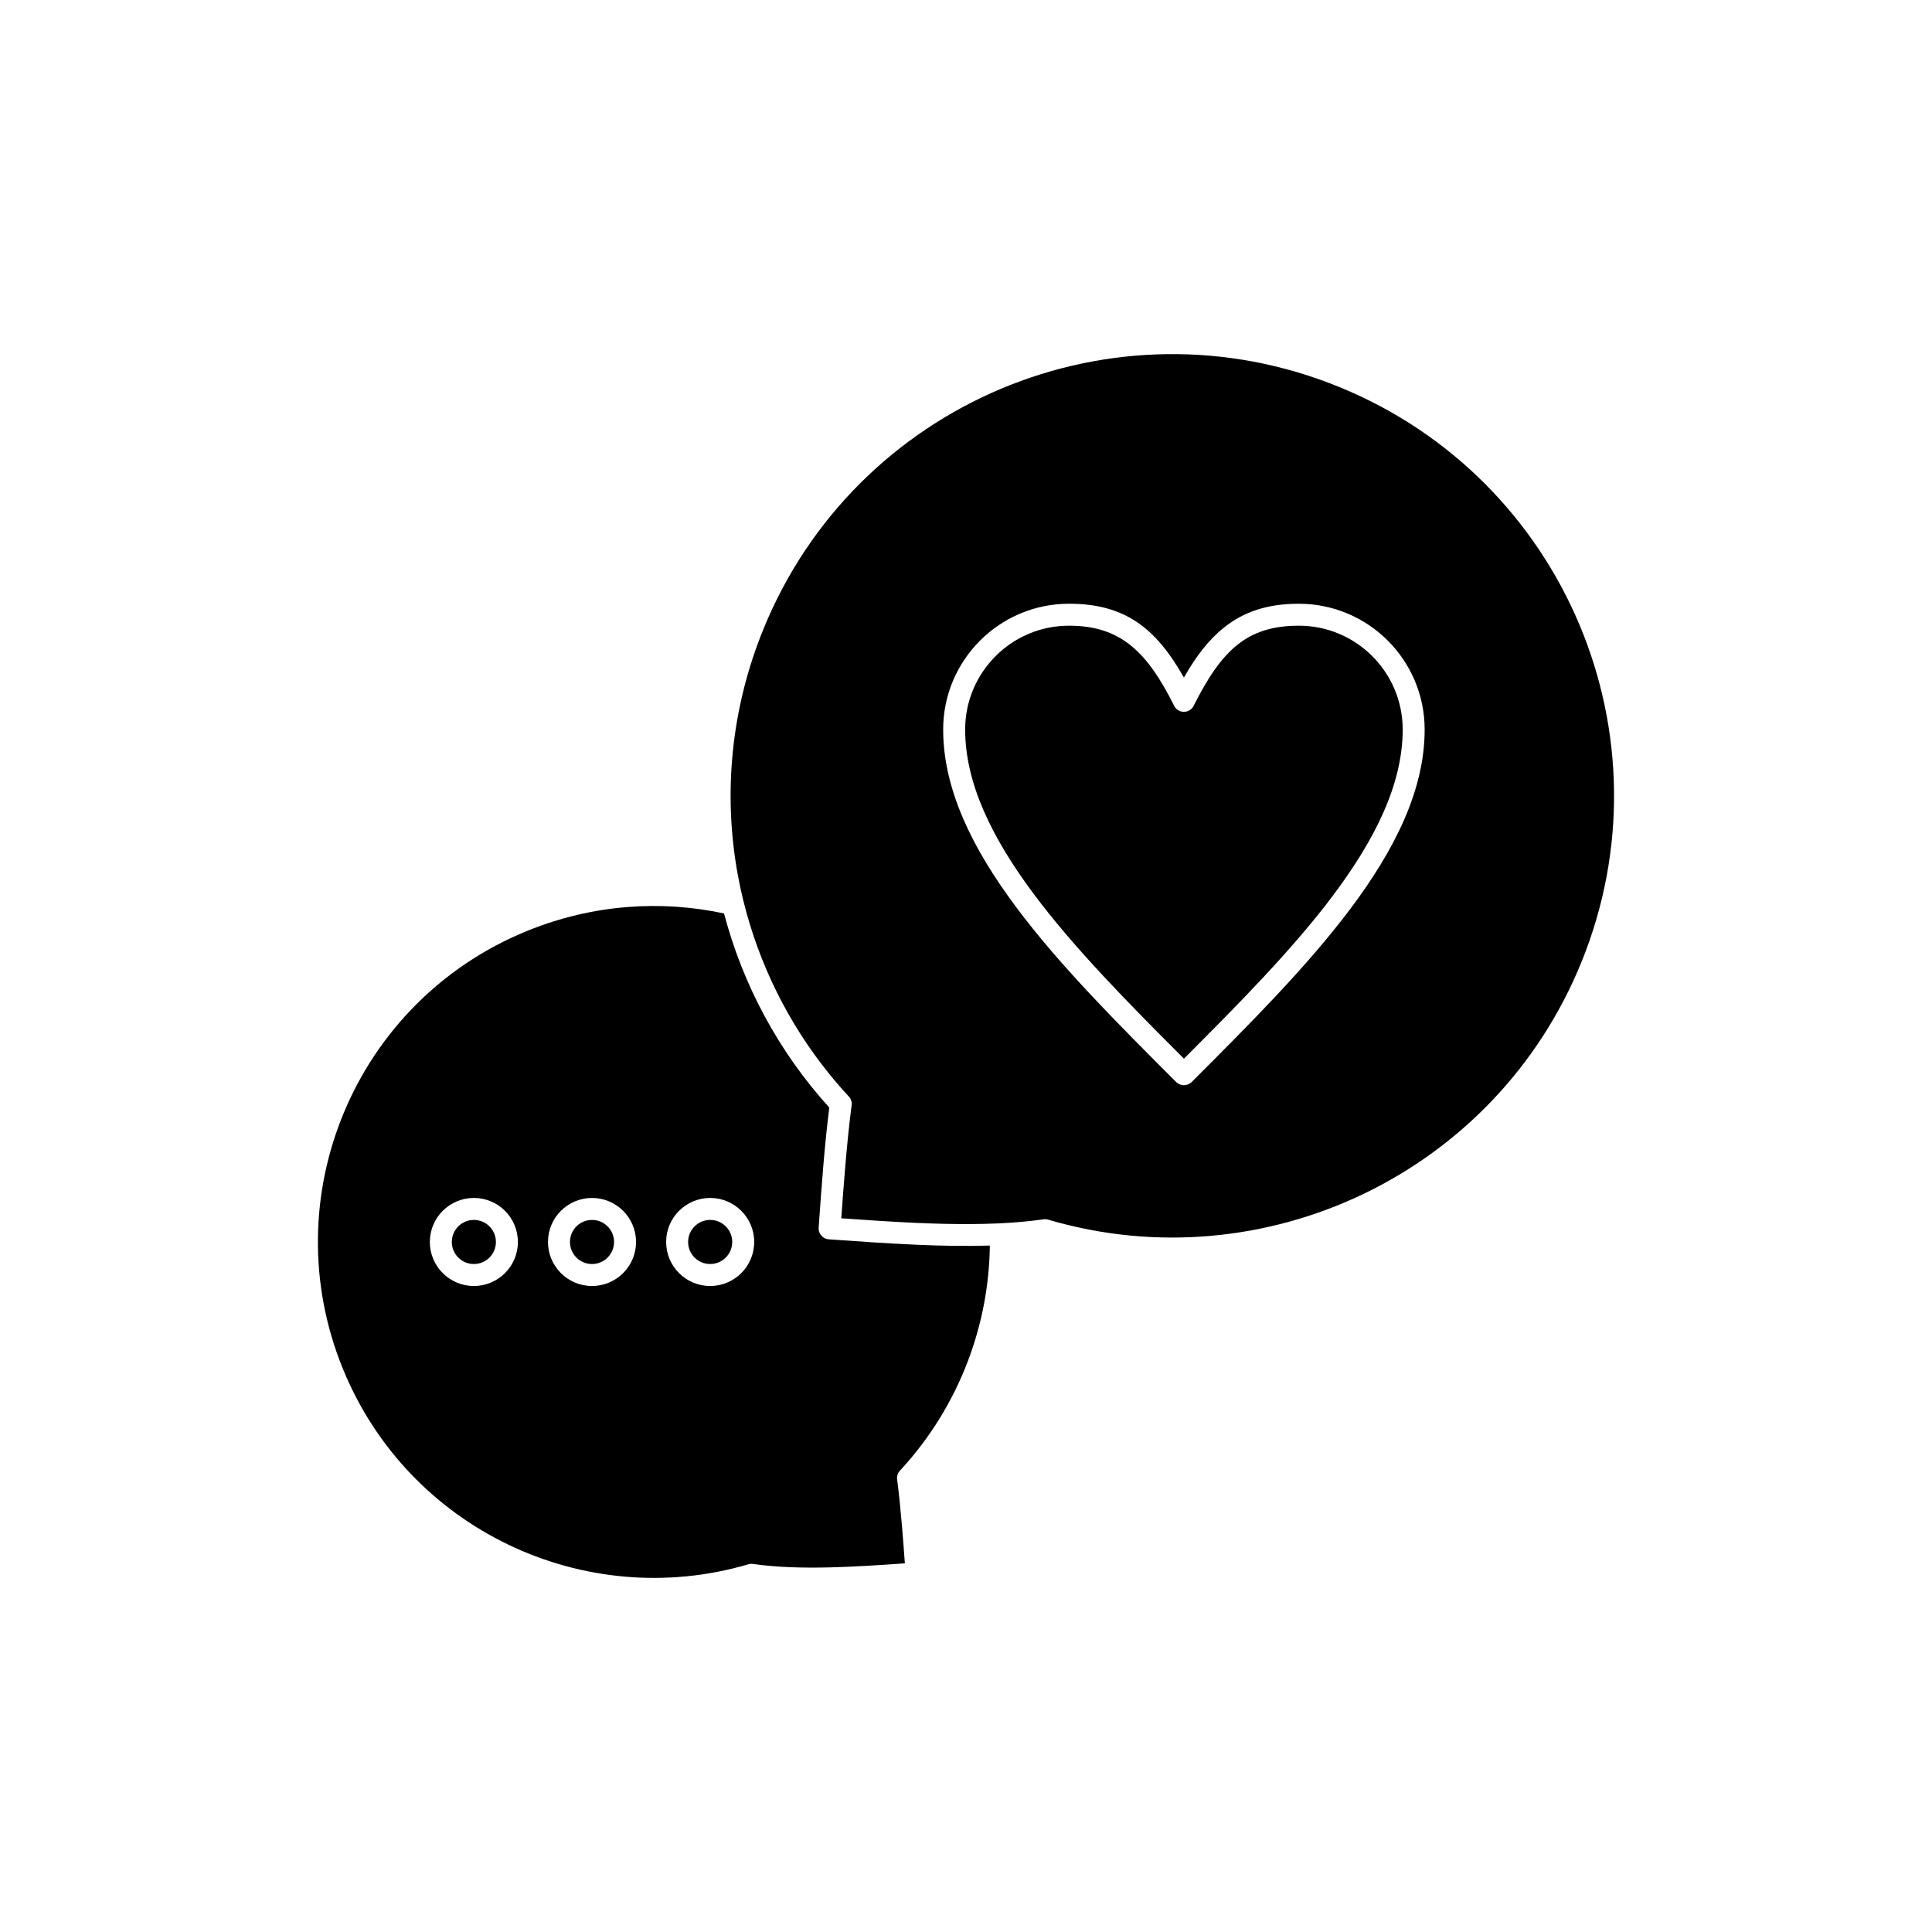
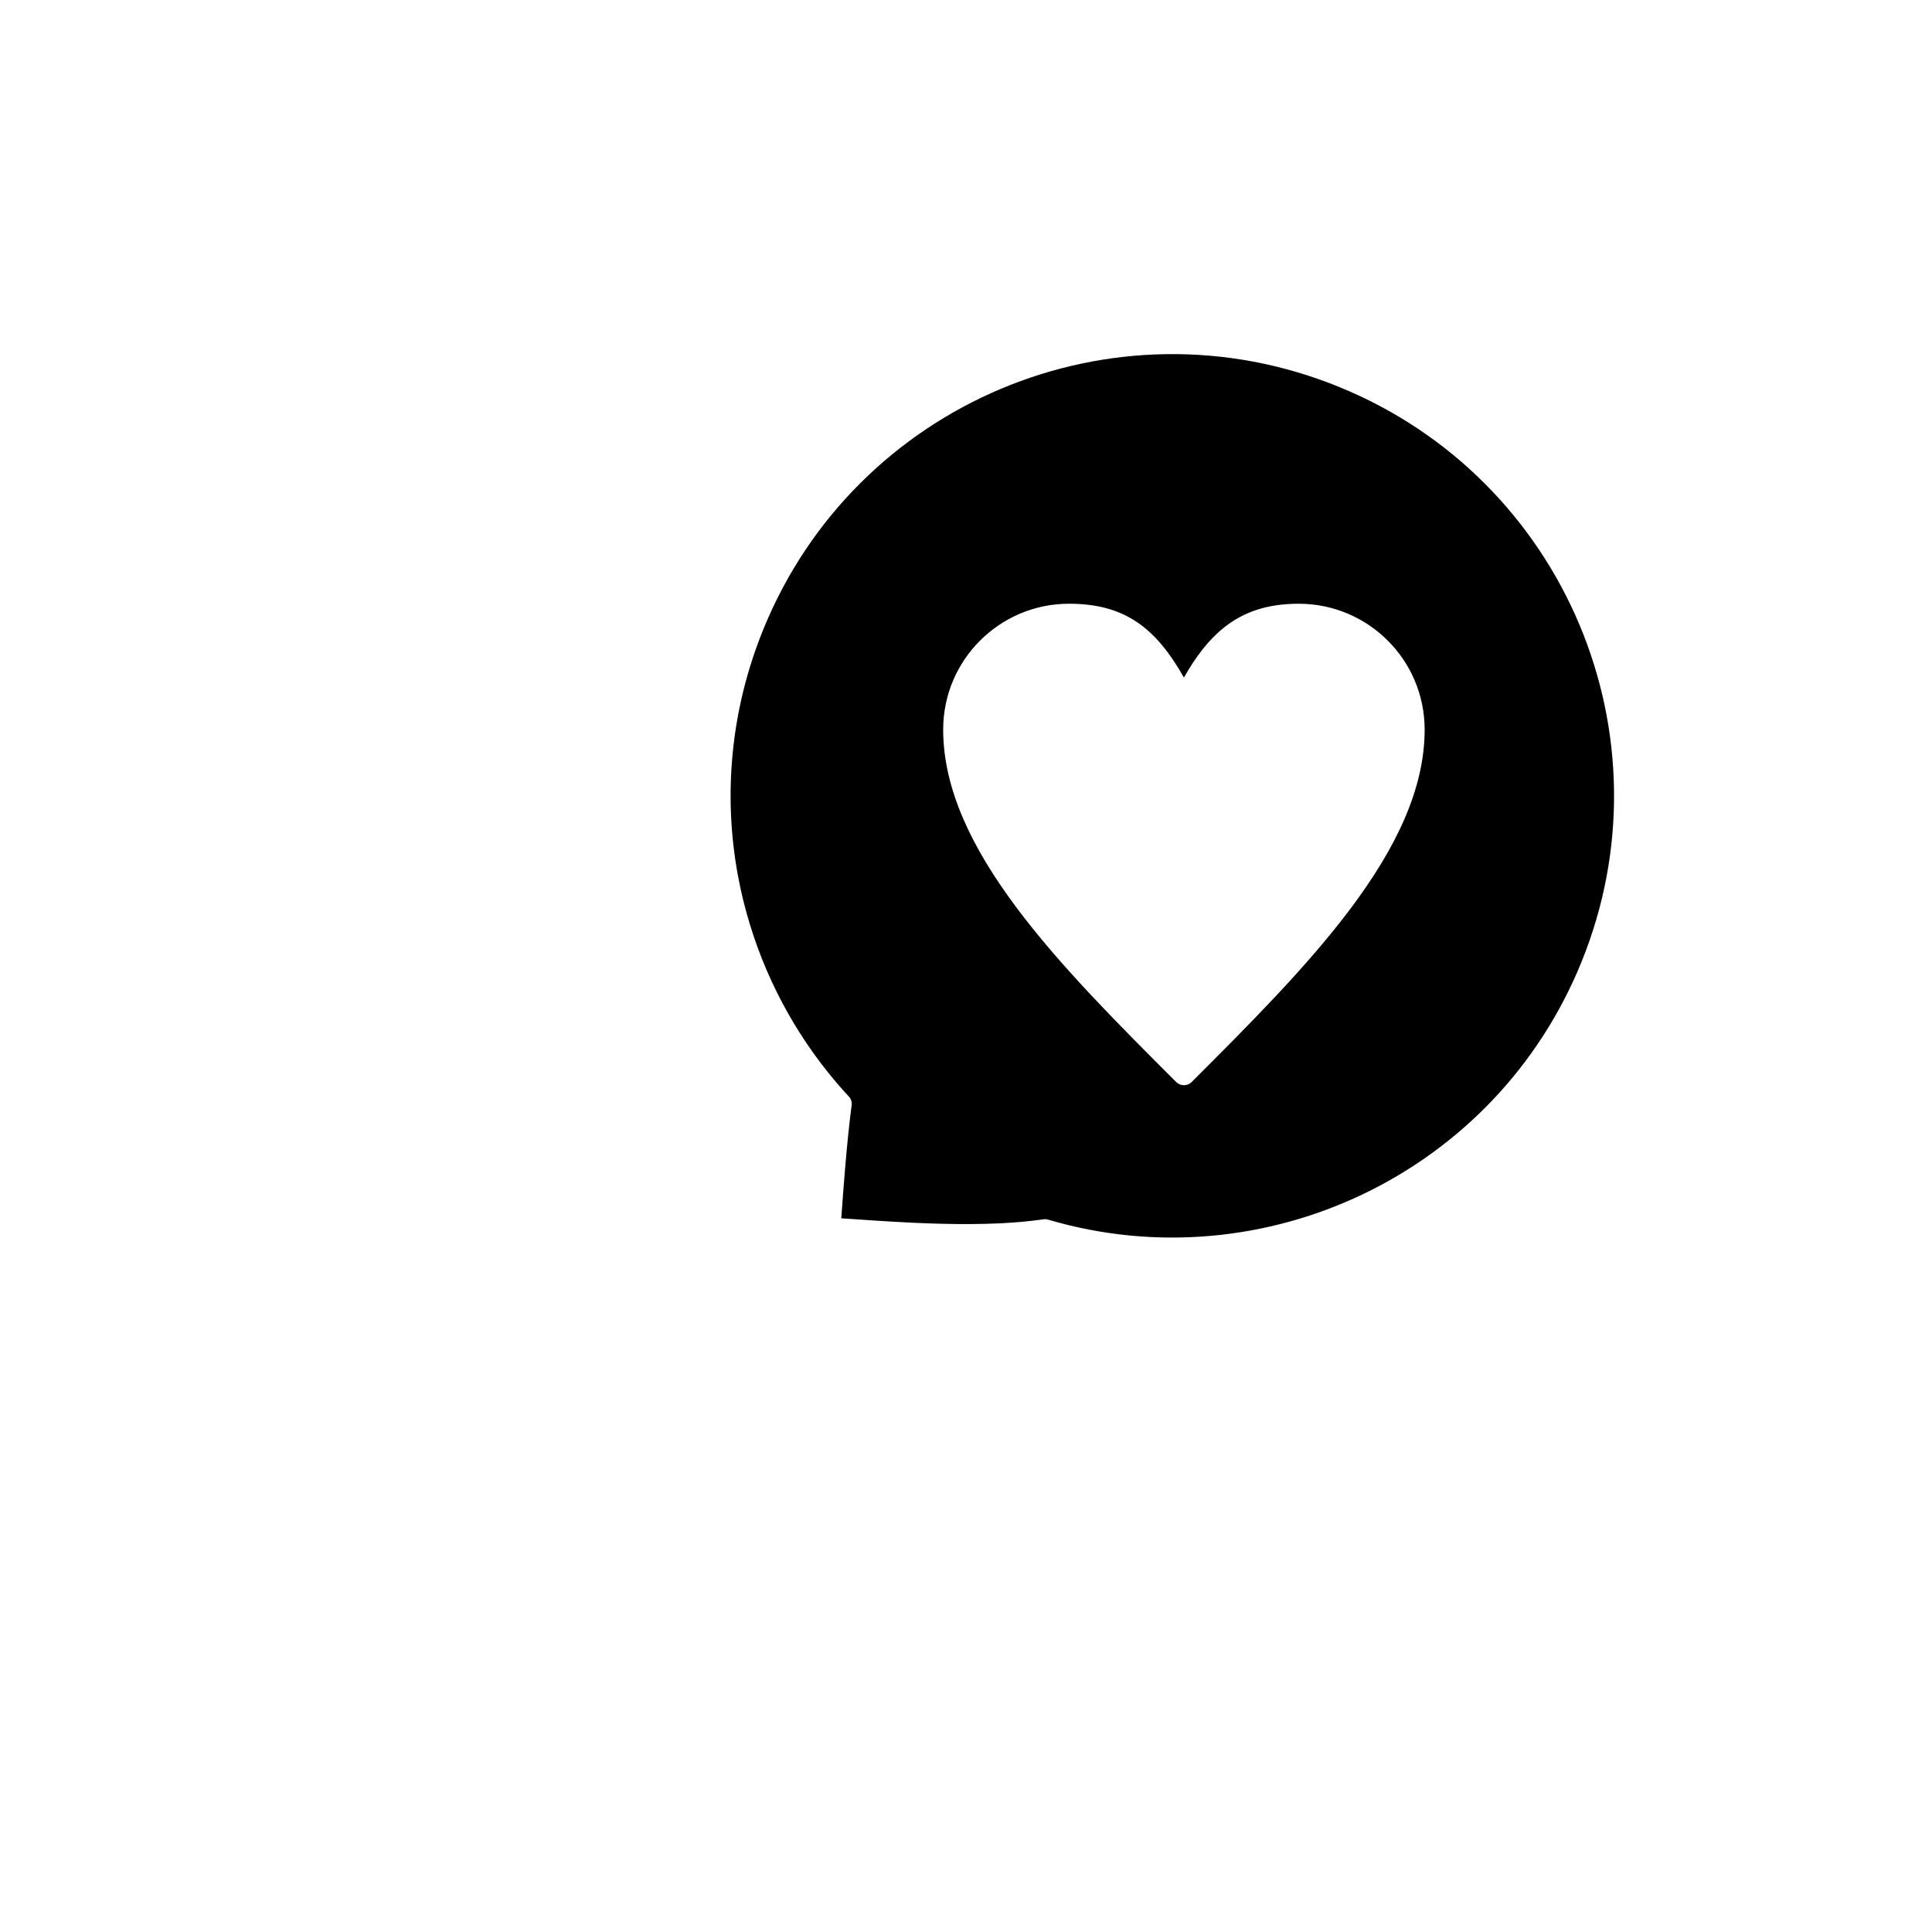
<svg xmlns="http://www.w3.org/2000/svg" fill="#000000" width="800px" height="800px" version="1.1" viewBox="144 144 512 512">
  <g fill-rule="evenodd">
    <path d="m341.06 382.95c4.102 16.551 11.789 32.105 22.551 45.465 1.66 2.062 3.398 4.074 5.203 6.027l0.004 0.004c0.648 0.617 1.004 1.527 0.879 2.484h-0.012c-0.66 5.07-1.195 10.504-1.676 16.113-0.398 4.699-0.734 9.27-1.062 13.816 0.16 0.012 0.32 0.023 0.48 0.035 6.301 0.445 12.57 0.867 18.652 1.148 0.383 0.02 0.762 0.035 1.145 0.051 2.184 0.094 4.348 0.172 6.492 0.223 5.188 0.125 10.246 0.113 15.117-0.117 0.098-0.012 0.195-0.02 0.293-0.02h0.141c3.832-0.191 7.547-0.523 11.105-1.023 0.453-0.094 0.934-0.082 1.406 0.059l-0.004 0.008c28.594 8.414 58.34 5.34 83.766-6.918 25.172-12.137 46.109-33.277 57.496-61.191 12.211-29.934 11.137-61.973-0.469-89.574-11.609-27.605-33.75-50.781-63.676-62.992-29.934-12.211-61.973-11.137-89.578 0.469-27.605 11.609-50.781 33.75-62.988 63.676-8.742 21.43-10.676 43.938-6.809 65.117 0.422 2.309 0.91 4.602 1.469 6.879 0.031 0.086 0.055 0.172 0.078 0.258l-0.012 0.004v0.004zm114.61 47.77c-30.863-30.863-61.719-61.727-61.719-93.371 0-9.207 3.734-17.547 9.773-23.582 6.035-6.035 14.375-9.773 23.582-9.773 14.895 0 23.059 6.523 30.445 19.566 3.18-5.59 6.531-9.988 10.559-13.207 5.297-4.238 11.578-6.356 19.883-6.356 9.207 0 17.547 3.734 23.582 9.773 6.039 6.035 9.773 14.375 9.773 23.582 0 15.934-7.848 31.711-19.617 47.406-11.586 15.449-26.855 30.719-42.121 45.984-1.137 1.137-2.981 1.137-4.117 0l-0.02-0.023z" />
-     <path d="m497.29 381.27c11.062-14.75 18.438-29.418 18.438-43.926 0-7.598-3.082-14.484-8.066-19.465-4.984-4.984-11.867-8.066-19.465-8.066-6.918 0-12.051 1.688-16.27 5.059-4.332 3.465-7.879 8.789-11.469 15.926-0.254 0.645-0.738 1.203-1.406 1.539-1.438 0.719-3.188 0.137-3.906-1.301l0.012-0.004c-7.074-14.145-14.059-21.219-27.852-21.219-7.598 0-14.484 3.082-19.465 8.066-4.984 4.984-8.066 11.867-8.066 19.465 0 28.57 28.66 57.887 57.977 87.215 14.484-14.488 28.805-28.973 39.543-43.289z" />
-     <path d="m283.55 390.76c-22.707 9.297-39.512 26.902-48.324 47.863-8.828 20.988-9.645 45.355-0.359 68.125h0.004l0.043 0.113c8.672 21.176 24.57 37.219 43.684 46.434 19.34 9.324 41.965 11.66 63.711 5.262v-0.008c0.473-0.141 0.957-0.152 1.41-0.059 6.242 0.879 13.105 1.059 20.273 0.883 6.297-0.152 13.023-0.594 19.805-1.07-0.234-3.238-0.477-6.508-0.766-9.902-0.367-4.32-0.777-8.48-1.277-12.32h-0.012c-0.125-0.957 0.234-1.867 0.883-2.488 7.793-8.43 13.832-18.254 17.863-28.855 3.695-9.727 5.707-20.098 5.828-30.648-6.223 0.191-12.707 0.074-19.332-0.215-7.828-0.34-15.582-0.891-23.336-1.441v0.004c-1.605-0.113-2.812-1.508-2.699-3.109l0.016-0.156c0.402-5.66 0.805-11.316 1.254-16.621 0.426-4.996 0.922-10.004 1.551-15.035-6.707-7.391-12.449-15.531-17.137-24.219-4.644-8.605-8.262-17.746-10.758-27.223-8.312-1.781-16.922-2.387-25.574-1.703-8.926 0.703-17.898 2.781-26.637 6.344v0.004zm48.652 70.707c3.223 0 6.137 1.305 8.25 3.418s3.418 5.027 3.418 8.25c0 3.223-1.305 6.137-3.418 8.25s-5.027 3.418-8.25 3.418c-3.223 0-6.141-1.305-8.25-3.418s-3.418-5.027-3.418-8.25c0-3.223 1.305-6.141 3.418-8.25s5.027-3.418 8.25-3.418zm4.133 7.535c-1.059-1.059-2.519-1.711-4.133-1.711s-3.074 0.656-4.133 1.711c-1.059 1.059-1.711 2.519-1.711 4.133s0.652 3.074 1.711 4.133c1.059 1.059 2.519 1.711 4.133 1.711s3.074-0.652 4.133-1.711c1.059-1.059 1.711-2.519 1.711-4.133s-0.652-3.074-1.711-4.133zm-35.445-7.535c3.223 0 6.137 1.305 8.25 3.418s3.418 5.027 3.418 8.25c0 3.223-1.305 6.137-3.418 8.25s-5.027 3.418-8.25 3.418c-3.223 0-6.141-1.305-8.25-3.418-2.113-2.113-3.418-5.027-3.418-8.25 0-3.223 1.305-6.141 3.418-8.25s5.027-3.418 8.25-3.418zm4.133 7.535c-1.059-1.059-2.519-1.711-4.133-1.711s-3.078 0.656-4.133 1.711c-1.059 1.059-1.711 2.519-1.711 4.133s0.652 3.074 1.711 4.133c1.059 1.059 2.519 1.711 4.133 1.711s3.074-0.652 4.133-1.711c1.059-1.059 1.711-2.519 1.711-4.133s-0.652-3.074-1.711-4.133zm-35.445-7.535c3.223 0 6.141 1.305 8.25 3.418s3.418 5.027 3.418 8.25c0 3.223-1.305 6.137-3.418 8.25s-5.027 3.418-8.25 3.418c-3.223 0-6.137-1.305-8.25-3.418s-3.418-5.027-3.418-8.25c0-3.223 1.305-6.141 3.418-8.25s5.027-3.418 8.25-3.418zm4.133 7.535c-1.059-1.059-2.519-1.711-4.133-1.711s-3.074 0.656-4.133 1.711c-1.059 1.059-1.711 2.519-1.711 4.133s0.652 3.074 1.711 4.133c1.059 1.059 2.519 1.711 4.133 1.711s3.078-0.652 4.133-1.711c1.059-1.059 1.711-2.519 1.711-4.133s-0.652-3.074-1.711-4.133z" />
  </g>
</svg>